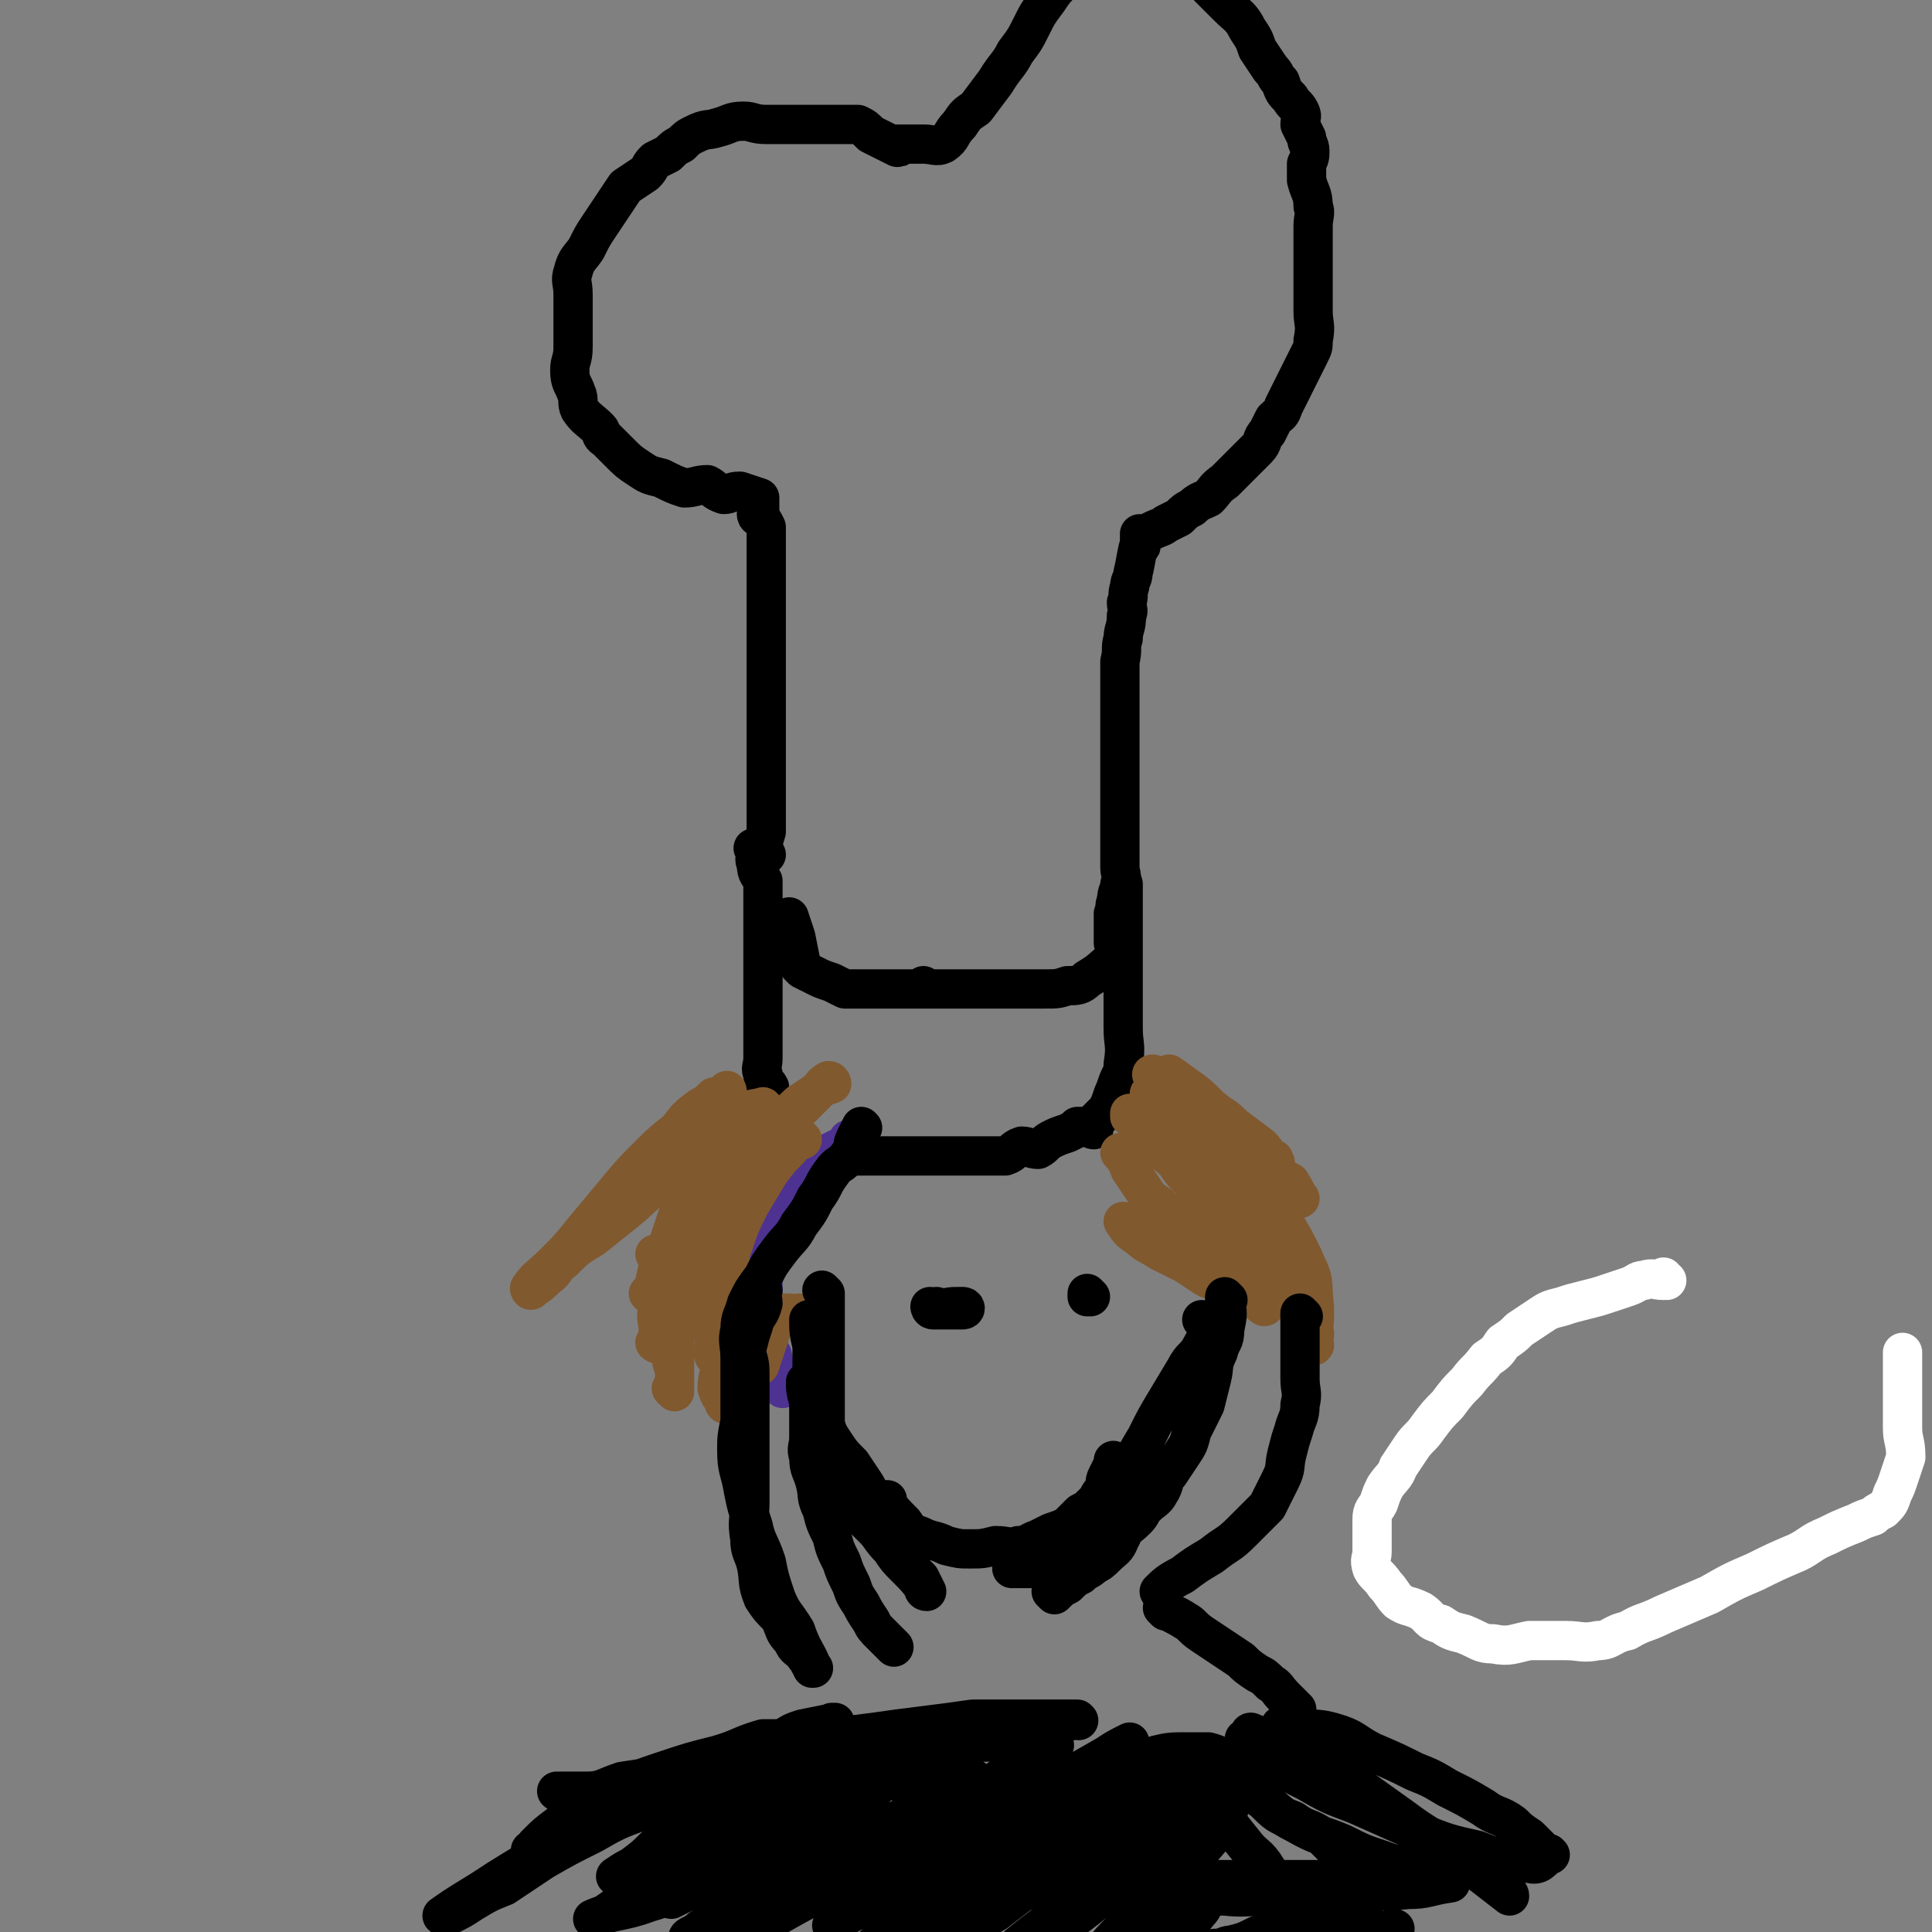
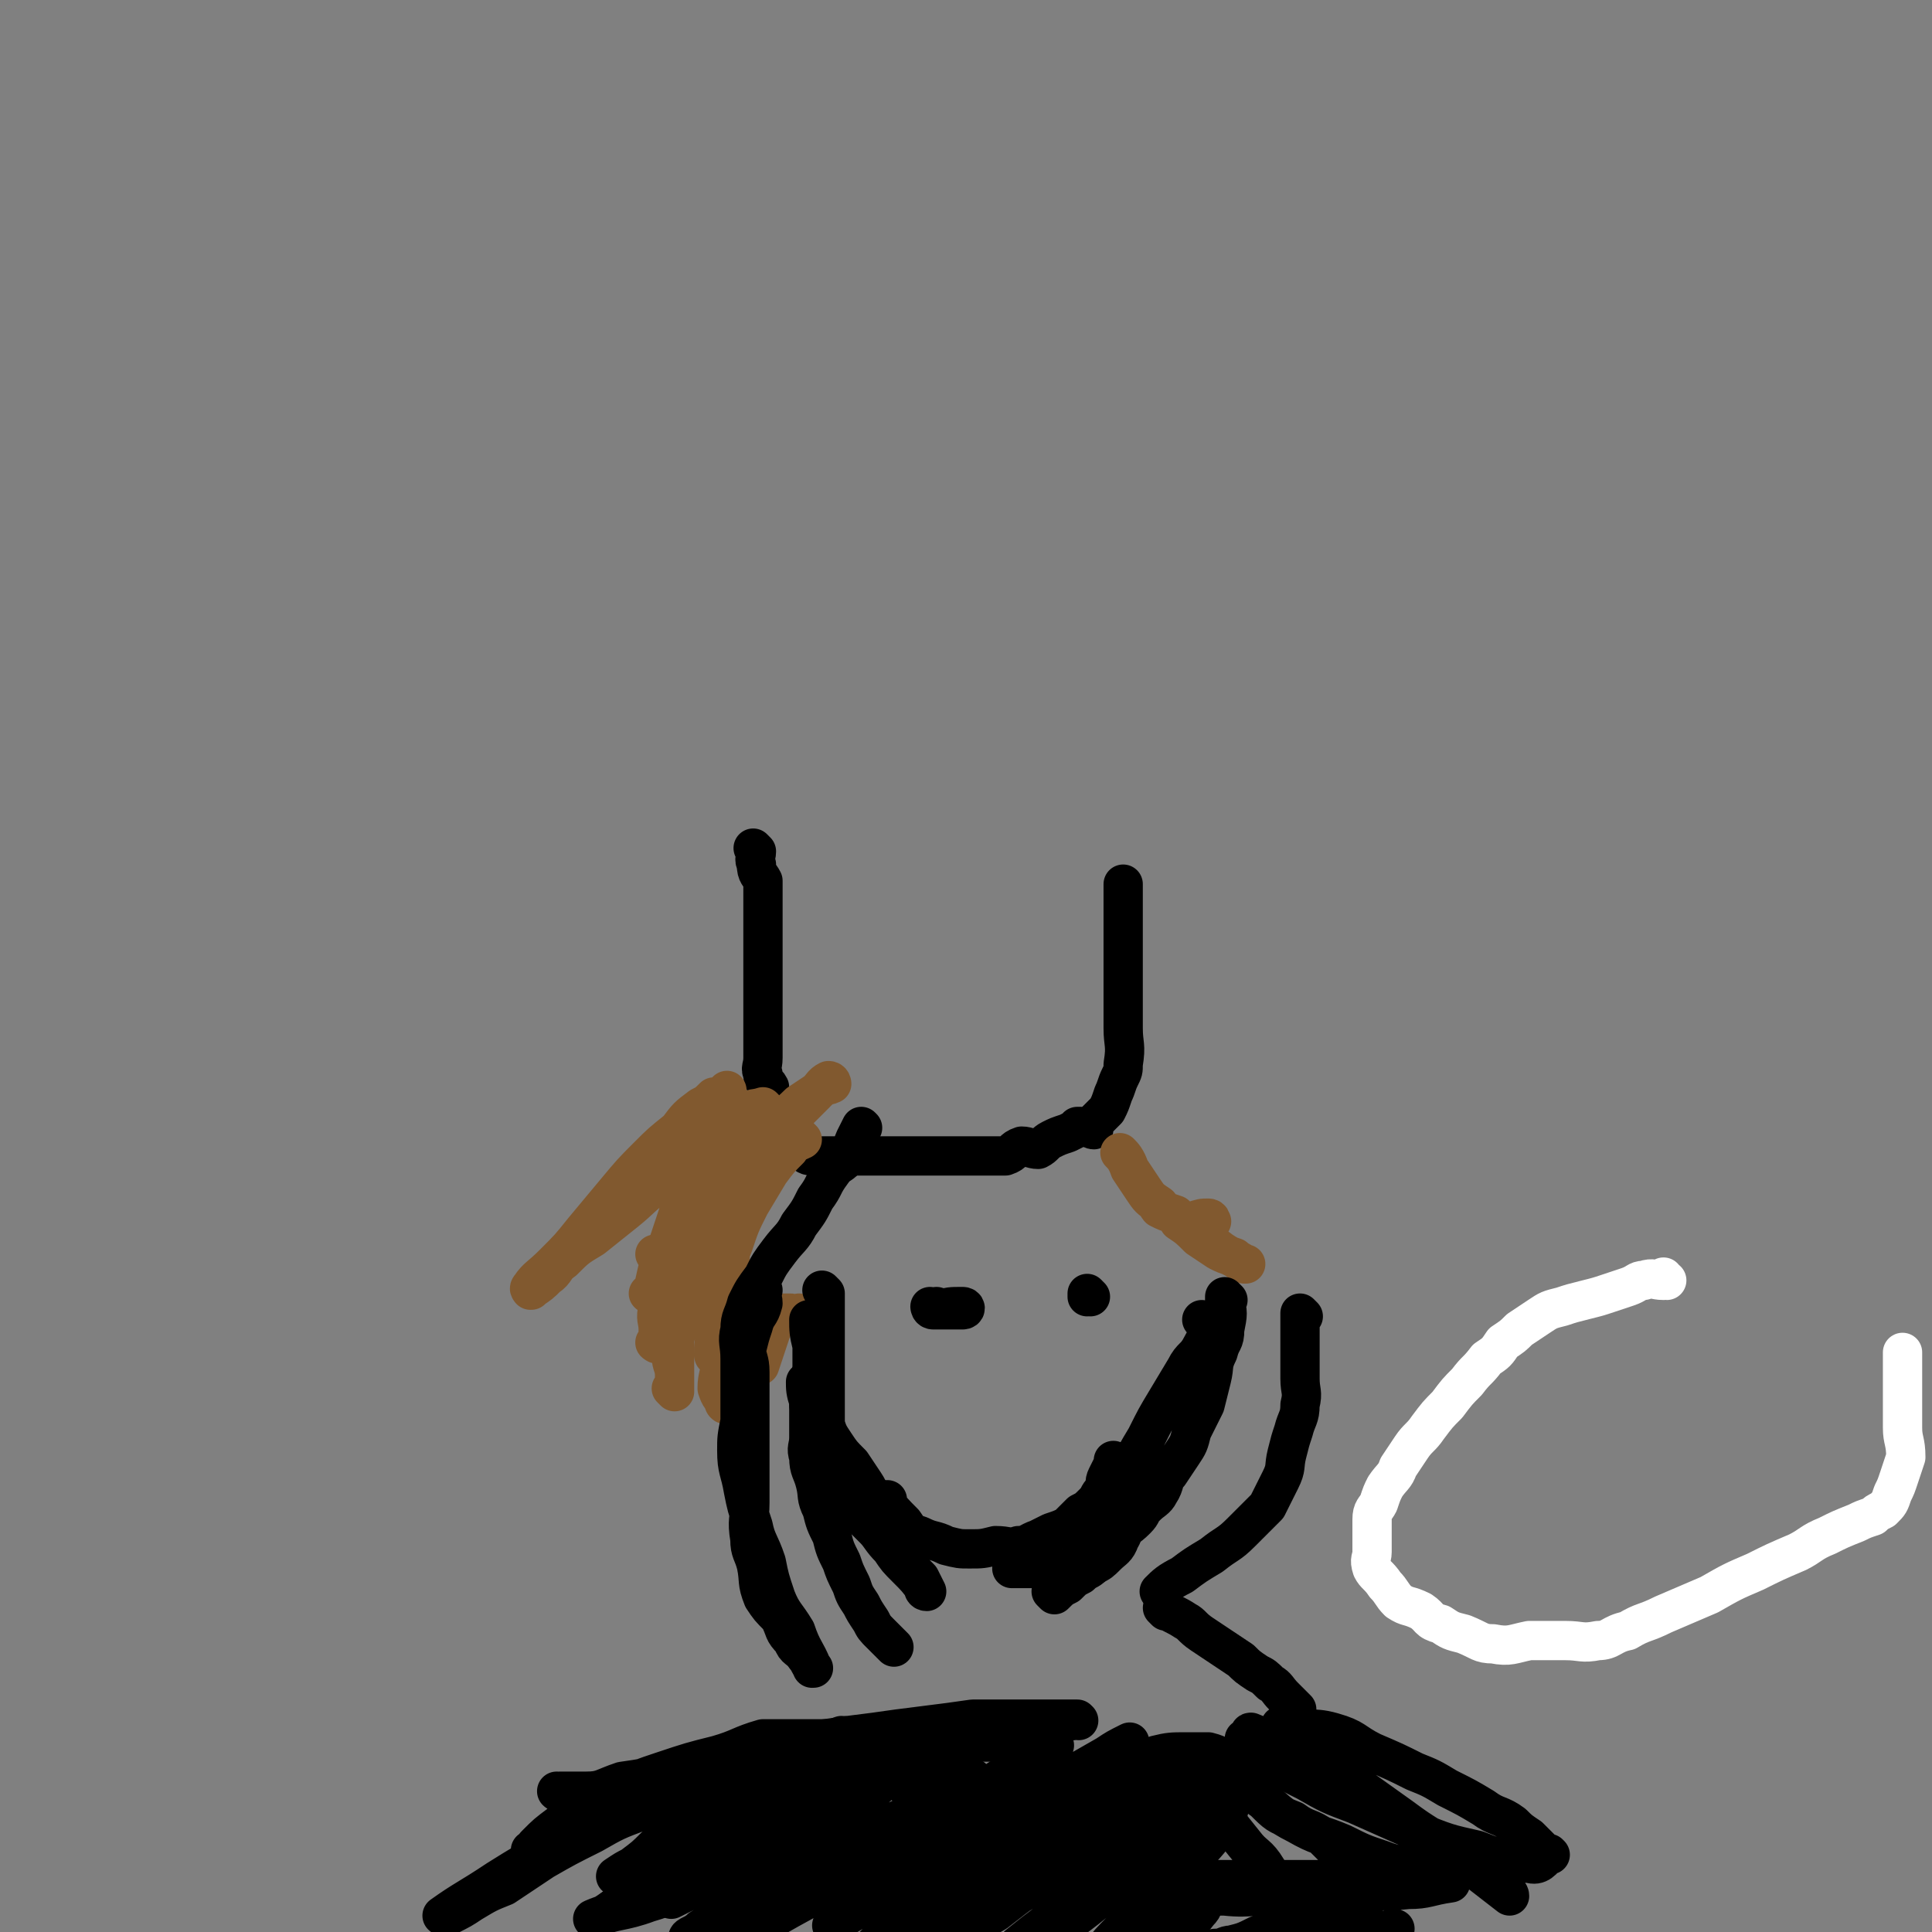
<svg xmlns="http://www.w3.org/2000/svg" viewBox="0 0 590 590" version="1.1">
  <rect x="0" y="0" width="590" height="590" fill="#808080" stroke="none" />
  <g fill="none" stroke="#000000" stroke-width="12" stroke-linecap="round" stroke-linejoin="round">
-     <path d="M234,261c0,0 -1,-1 -1,-1 0,0 0,0 1,1 0,0 0,0 0,0 0,0 -1,-1 -1,-1 0,0 0,0 1,1 0,0 0,0 0,0 0,0 -1,0 -1,-1 0,-2 0,-3 1,-6 0,-2 0,-2 0,-5 0,-2 0,-2 0,-5 0,-2 0,-2 0,-5 0,-3 0,-3 0,-6 0,-3 0,-3 0,-6 0,-3 0,-3 0,-6 0,-3 0,-3 0,-6 0,-2 0,-2 0,-5 0,-2 0,-2 0,-5 0,-1 0,-1 0,-3 0,0 0,0 0,0 0,-2 0,-2 0,-4 0,0 0,0 0,0 0,-2 0,-2 0,-4 0,0 0,0 0,0 0,-3 0,-3 0,-6 0,-3 0,-3 0,-6 0,-2 0,-2 0,-5 0,-2 0,-2 0,-5 0,-2 0,-2 0,-3 0,0 0,0 0,0 0,-2 0,-2 0,-4 0,0 0,0 0,0 0,-2 0,-2 0,-4 0,0 0,0 0,0 -1,-2 -1,-2 -2,-3 0,0 0,0 0,0 0,0 -1,-1 -1,-1 0,0 0,1 1,1 0,0 0,0 0,0 0,-3 0,-3 0,-6 0,0 0,0 0,0 0,1 -1,0 -1,0 0,0 0,0 1,0 0,0 0,0 0,0 -3,-1 -3,-1 -6,-2 0,0 0,0 0,0 -3,0 -3,1 -5,1 -3,-1 -3,-2 -5,-3 -3,0 -4,1 -7,1 -3,-1 -3,-1 -7,-3 -4,-1 -4,-1 -7,-3 -3,-2 -3,-2 -6,-5 -2,-2 -2,-2 -4,-4 -2,-1 -1,-2 -2,-3 -3,-3 -4,-3 -6,-6 -1,-2 0,-3 -1,-5 -1,-3 -2,-3 -2,-7 0,-3 1,-3 1,-7 0,-4 0,-4 0,-8 0,-4 0,-4 0,-8 0,-4 -1,-4 0,-7 1,-4 2,-4 4,-7 2,-4 2,-4 4,-7 2,-3 2,-3 4,-6 2,-3 2,-3 4,-6 3,-2 3,-2 6,-4 2,-2 1,-2 3,-4 2,-1 2,-1 4,-2 2,-2 2,-2 4,-3 2,-2 2,-2 4,-3 4,-2 4,-1 7,-2 4,-1 4,-2 8,-2 3,0 3,1 7,1 3,0 3,0 7,0 3,0 3,0 7,0 3,0 3,0 5,0 3,0 3,0 6,0 2,0 2,0 3,0 0,0 0,0 0,0 2,1 2,1 4,3 0,0 0,0 0,0 2,1 2,1 4,2 0,0 0,0 0,0 2,1 2,1 4,2 0,0 0,0 0,0 1,0 0,0 0,-1 0,0 0,1 0,1 0,0 0,0 0,0 1,0 0,0 0,-1 1,0 2,0 4,0 2,0 2,0 4,0 0,0 0,0 0,0 3,0 4,1 6,0 3,-2 2,-3 5,-6 2,-3 2,-3 5,-5 3,-4 3,-4 6,-8 3,-5 4,-5 6,-9 3,-4 3,-4 5,-8 2,-4 2,-4 5,-8 2,-3 2,-3 5,-6 2,-3 1,-4 3,-6 3,-2 3,-1 6,-3 2,-1 1,-2 3,-2 3,-1 3,1 6,1 3,0 3,0 6,0 4,0 4,-1 8,0 4,1 4,2 7,4 3,4 2,4 5,8 3,3 3,3 6,6 3,3 4,3 6,7 2,3 2,3 3,6 2,3 2,3 4,6 2,2 1,2 3,4 1,3 1,3 3,5 1,2 2,2 3,4 1,2 0,2 0,4 1,2 1,2 2,4 0,2 1,2 1,4 0,2 0,2 -1,4 0,3 0,3 0,5 1,4 2,4 2,8 1,2 0,3 0,6 0,2 0,2 0,5 0,2 0,2 0,5 0,3 0,3 0,5 0,3 0,3 0,5 0,2 0,2 0,4 0,1 0,1 0,2 0,0 0,0 0,0 0,4 1,4 0,9 0,2 0,2 -1,4 -1,2 -1,2 -2,4 -1,2 -1,2 -2,4 -1,2 -1,2 -2,4 -1,2 -1,2 -2,4 -1,3 -1,2 -3,4 -1,2 -1,2 -2,4 -2,2 -1,3 -3,5 -3,3 -3,3 -6,6 -2,2 -2,2 -4,4 -3,2 -3,3 -5,5 -2,1 -3,1 -5,3 -2,1 -2,1 -4,3 -2,1 -2,1 -4,2 -1,1 -2,1 -4,2 0,0 0,0 0,0 -2,1 -2,1 -4,2 0,0 0,0 0,0 1,0 0,-1 0,-1 0,0 0,0 0,1 0,0 0,0 0,0 1,0 0,-1 0,-1 0,1 0,2 0,4 0,0 0,0 0,0 1,0 0,-1 0,-1 -1,3 -1,5 -2,9 0,2 -1,2 -1,4 -1,3 0,3 -1,5 0,2 1,2 0,4 0,4 -1,4 -1,7 -1,3 0,3 -1,7 0,4 0,4 0,8 0,3 0,3 0,7 0,3 0,3 0,6 0,3 0,3 0,6 0,2 0,2 0,5 0,2 0,2 0,4 0,2 0,2 0,4 0,2 0,2 0,4 0,2 0,2 0,4 0,0 0,0 0,1 0,0 0,0 0,0 0,4 0,4 0,9 0,2 0,2 0,5 0,2 1,2 0,5 0,2 -1,2 -1,5 -1,2 0,2 -1,4 0,2 0,2 0,4 0,0 0,0 0,1 0,0 0,0 0,0 1,0 0,-1 0,-1 0,2 0,2 0,5 0,0 0,0 0,0 1,0 0,-1 0,-1 0,0 0,0 0,1 1,2 0,2 0,5 0,0 0,0 0,0 -4,3 -3,3 -8,6 -2,2 -3,2 -6,2 -3,1 -3,1 -7,1 -4,0 -4,0 -7,0 -4,0 -4,0 -7,0 -4,0 -4,0 -7,0 -3,0 -3,0 -6,0 -2,0 -2,0 -5,0 -2,0 -2,0 -4,0 0,0 0,0 0,0 0,0 0,0 0,0 0,0 -1,-1 -1,-1 0,0 1,1 1,1 -4,0 -4,0 -8,0 0,0 0,0 0,0 0,0 0,0 0,0 -5,0 -5,0 -9,0 -2,0 -2,0 -4,0 -2,0 -2,0 -4,0 -2,-1 -2,-1 -4,-2 0,0 0,0 0,0 0,0 0,0 0,0 -3,-1 -3,-1 -5,-2 0,0 0,0 0,0 -2,-1 -2,-1 -4,-2 0,0 0,0 0,0 0,0 -1,-1 -1,-1 0,0 1,1 1,1 -1,-5 -1,-5 -2,-10 -1,-3 -1,-3 -2,-6 " />
    <path d="M231,260c0,0 -1,-1 -1,-1 0,0 0,0 1,1 0,0 0,0 0,0 0,0 -1,-1 -1,-1 0,0 0,0 1,1 0,0 0,0 0,0 0,0 -1,-1 -1,-1 0,0 0,0 1,1 0,0 0,0 0,0 0,2 -1,2 0,4 0,3 1,3 2,5 0,3 0,3 0,7 0,3 0,3 0,7 0,3 0,3 0,6 0,6 0,6 0,13 0,3 0,3 0,6 0,3 0,3 0,6 0,2 0,2 0,4 0,3 0,3 0,5 0,3 -1,3 0,5 0,3 1,2 2,4 0,2 0,2 0,4 0,0 0,0 0,0 0,3 0,3 0,6 0,0 0,0 0,0 0,0 -1,-1 -1,-1 0,1 0,2 1,4 0,0 0,0 0,0 0,1 -1,0 -1,0 0,0 0,0 1,0 0,0 0,0 0,0 0,1 -1,0 -1,0 0,0 0,0 1,0 0,0 0,0 0,0 0,1 -1,0 -1,0 1,1 2,2 4,5 0,0 0,0 0,0 3,0 3,0 6,1 2,1 2,2 4,2 1,0 2,0 4,0 0,0 0,0 0,0 2,0 2,0 5,0 2,0 2,0 4,0 2,0 2,0 4,0 2,0 2,0 4,0 2,0 2,0 4,0 2,0 2,0 5,0 2,0 2,0 5,0 3,0 3,0 6,0 2,0 2,0 5,0 3,0 3,0 7,0 3,0 3,0 6,0 3,-1 2,-2 5,-3 2,0 3,1 5,1 2,-1 2,-2 4,-3 0,0 0,0 0,0 2,-1 2,-1 5,-2 0,0 0,0 0,0 2,-1 2,-1 4,-2 0,0 0,0 0,0 0,0 -1,0 -1,0 2,0 2,0 5,1 0,0 0,0 0,0 0,0 -1,0 -1,-1 2,-2 2,-2 5,-5 0,0 0,0 0,0 1,-2 1,-2 2,-5 1,-2 1,-3 2,-5 1,-2 1,-2 1,-4 1,-6 0,-6 0,-11 0,-4 0,-4 0,-8 0,-4 0,-4 0,-8 0,-5 0,-5 0,-10 0,-3 0,-3 0,-6 0,-2 0,-2 0,-4 0,-2 0,-2 0,-4 0,-2 0,-2 0,-4 0,0 0,0 0,0 " />
  </g>
  <g fill="none" stroke="#4D3292" stroke-width="12" stroke-linecap="round" stroke-linejoin="round">
-     <path d="M260,349c0,0 -1,-1 -1,-1 0,0 0,0 1,1 0,0 0,0 0,0 0,0 -1,-1 -1,-1 0,0 0,0 1,1 0,0 0,0 0,0 0,0 -1,-1 -1,-1 0,0 0,0 1,1 0,0 0,0 0,0 0,0 -1,-1 -1,-1 0,0 1,0 1,1 -5,2 -5,2 -10,5 -3,2 -3,2 -5,4 -3,2 -3,2 -5,4 -1,2 -1,2 -3,4 -1,2 -1,2 -2,5 -1,2 -1,2 -2,4 0,0 0,0 0,1 0,0 0,0 0,0 0,4 0,4 0,9 0,2 0,2 0,5 0,2 0,2 0,5 0,2 0,2 0,5 0,3 -1,3 0,5 0,3 0,3 1,6 1,2 2,2 2,4 1,2 0,2 1,4 0,0 0,0 0,1 0,0 0,0 0,0 1,2 1,2 2,4 0,0 0,0 0,0 0,0 -1,-1 -1,-1 0,0 0,0 1,1 0,0 0,0 0,0 0,0 -1,-1 -1,-1 0,0 1,1 1,1 -4,-5 -4,-5 -8,-10 -2,-2 -1,-3 -3,-6 -1,-3 -2,-2 -3,-6 -1,-3 -2,-3 -2,-7 -1,-5 0,-5 0,-9 0,-5 0,-5 0,-10 0,-5 0,-5 0,-10 0,-4 0,-4 0,-8 0,-4 0,-4 0,-7 0,-2 0,-2 0,-4 0,0 0,0 0,0 " />
-   </g>
+     </g>
  <g fill="none" stroke="#81592F" stroke-width="12" stroke-linecap="round" stroke-linejoin="round">
    <path d="M245,348c0,0 -1,-1 -1,-1 0,0 0,0 1,1 0,0 0,0 0,0 0,0 -1,-1 -1,-1 0,0 0,0 1,1 0,0 0,0 0,0 -2,1 -3,1 -4,3 -3,3 -3,3 -6,7 -3,5 -3,5 -6,10 -3,6 -3,6 -5,12 -2,5 -2,6 -3,12 0,5 1,5 1,11 0,4 0,4 0,9 0,3 0,3 0,7 0,3 0,3 0,6 0,2 0,2 0,4 0,0 0,0 0,0 0,0 -1,0 -1,-1 0,0 0,1 1,1 0,0 0,0 0,0 -2,-3 -2,-2 -3,-5 0,-4 1,-4 1,-9 0,-6 0,-6 0,-13 0,-9 -1,-9 0,-17 0,-8 1,-8 3,-16 3,-8 3,-8 7,-15 3,-5 3,-5 7,-10 3,-4 3,-3 7,-7 3,-2 3,-2 6,-4 1,-2 2,-1 4,-2 0,0 0,0 0,0 0,0 -1,-1 -1,-1 0,0 0,0 1,1 0,0 0,0 0,0 0,0 0,-1 -1,-1 -2,1 -2,2 -4,4 -4,4 -4,4 -8,8 -4,5 -4,5 -8,11 -5,6 -5,6 -9,13 -4,7 -5,6 -8,13 -3,7 -3,7 -6,15 -2,5 -2,5 -3,11 -1,4 -1,4 -2,9 0,3 1,3 1,6 0,2 0,2 0,5 0,0 0,0 0,0 0,0 -1,-1 -1,-1 0,0 1,1 1,1 0,-5 0,-5 0,-10 0,-6 0,-6 0,-11 0,-6 -1,-6 0,-12 1,-8 1,-8 3,-15 3,-7 3,-7 6,-13 3,-5 3,-5 6,-9 3,-4 3,-4 6,-8 2,-2 2,-2 4,-5 1,-2 1,-2 2,-4 0,0 0,0 0,0 1,1 0,0 0,0 0,0 0,0 0,0 0,0 0,0 0,0 -3,1 -3,0 -5,2 -4,2 -3,3 -6,6 -4,4 -4,3 -9,6 -6,5 -6,4 -11,9 -6,4 -6,5 -11,9 -5,4 -5,4 -10,8 -5,3 -5,3 -9,7 -3,2 -2,3 -5,5 -2,2 -2,2 -5,4 0,0 0,0 0,0 1,0 0,-1 0,-1 0,0 0,1 0,1 0,0 0,0 0,0 1,0 -1,0 0,-1 2,-3 3,-3 7,-7 5,-5 5,-5 9,-10 5,-6 5,-6 10,-12 5,-6 5,-6 10,-11 4,-4 4,-4 9,-8 3,-4 3,-4 7,-7 2,-1 2,-1 4,-3 0,0 0,0 0,0 2,0 2,0 4,-1 0,0 0,0 0,0 0,0 0,-1 0,-1 -1,3 0,4 -1,7 -2,4 -3,4 -4,8 -3,5 -3,5 -5,10 -2,5 -2,5 -4,10 -2,6 -2,6 -4,12 -1,5 -1,5 -2,10 -1,5 -1,5 -1,9 -1,4 0,4 0,7 0,2 0,2 0,4 0,0 0,0 0,0 0,1 -1,0 -1,0 0,0 1,1 1,0 2,-4 2,-5 4,-10 2,-4 2,-4 4,-9 2,-4 2,-4 4,-9 2,-4 2,-4 4,-8 1,-2 2,-2 3,-3 0,0 0,0 0,0 0,0 -1,-2 -1,-1 0,4 0,5 0,10 -1,5 0,5 0,10 0,6 0,6 0,11 0,4 0,4 0,8 0,3 0,3 0,5 0,0 0,0 0,0 0,1 -1,0 -1,0 0,-4 0,-4 1,-8 1,-6 1,-6 3,-11 1,-6 1,-6 1,-12 1,-5 0,-5 0,-10 -1,-2 0,-2 0,-4 0,0 0,0 0,0 0,0 -1,-1 -1,-1 0,7 0,9 1,17 0,6 0,6 0,12 0,5 0,5 0,11 0,3 -1,3 0,6 0,3 1,3 3,5 0,0 0,0 0,0 3,-1 3,-1 6,-2 0,0 0,0 0,0 1,-3 1,-3 2,-6 1,-3 1,-3 2,-6 0,-2 -1,-2 -1,-3 0,0 0,0 0,0 0,0 -1,-1 -1,-1 0,0 0,1 1,1 2,-1 3,-1 6,-1 0,0 0,0 0,0 1,0 1,0 3,1 0,0 0,0 0,0 1,0 0,-1 0,-1 0,0 0,0 0,1 0,0 0,0 0,0 -4,0 -4,0 -9,0 -3,0 -3,1 -6,0 -4,-2 -3,-3 -6,-5 -2,-1 -3,-1 -5,-3 -2,-1 -2,-1 -3,-3 0,0 0,0 0,0 -1,-3 -1,-3 -1,-6 0,0 0,0 0,0 0,1 -1,0 -1,0 0,0 0,0 1,0 0,0 0,0 0,0 -4,7 -4,7 -7,13 -2,3 -1,3 -3,7 -1,2 -2,2 -3,4 0,0 0,0 0,0 1,0 0,0 0,-1 0,0 0,1 0,1 0,0 0,0 0,0 1,0 0,0 0,-1 0,-3 1,-3 2,-7 0,0 0,0 0,0 0,0 -1,-1 -1,-1 0,0 0,0 1,1 0,0 0,0 0,0 0,0 -1,0 -1,-1 0,-1 1,-2 1,-3 0,-2 0,-2 0,-4 0,-2 0,-2 0,-4 0,0 0,0 0,0 0,0 -1,0 -1,-1 0,-1 0,-2 1,-3 0,0 0,0 0,0 0,0 -1,-1 -1,-1 " />
-     <path d="M346,341c0,0 -1,-1 -1,-1 0,0 0,0 0,1 0,0 0,0 0,0 1,0 0,-1 0,-1 0,0 0,0 0,1 0,0 0,0 0,0 7,4 7,3 13,8 4,3 4,3 7,6 3,4 3,4 6,8 3,4 3,4 5,8 2,4 2,4 4,7 1,4 1,4 2,7 1,3 1,3 2,6 1,2 0,2 0,4 0,0 0,0 0,1 0,0 0,0 0,0 1,0 0,-1 0,-1 0,0 0,0 0,1 0,0 0,0 0,0 1,0 0,-1 0,-1 0,0 0,0 0,1 0,0 0,0 0,0 0,-11 1,-11 0,-21 0,-6 -1,-6 -3,-12 -2,-6 -2,-6 -6,-11 -3,-5 -3,-4 -7,-8 -3,-4 -3,-4 -6,-7 -2,-2 -2,-2 -5,-4 0,0 0,0 -1,0 0,0 0,0 0,0 -2,-2 -2,-2 -4,-4 0,0 0,0 0,0 1,0 -1,-1 0,-1 5,6 6,6 12,13 4,5 4,5 8,10 4,5 4,5 8,11 3,5 3,5 7,11 3,5 3,4 6,10 2,4 1,4 3,9 2,4 2,4 3,8 1,3 1,3 2,6 1,2 0,2 0,4 0,0 0,0 0,1 0,0 0,0 0,0 1,0 0,-1 0,-1 0,0 0,0 0,1 0,0 0,0 0,0 0,-8 1,-8 0,-16 0,-6 -1,-6 -3,-11 -3,-6 -3,-6 -6,-11 -4,-6 -4,-6 -8,-11 -4,-5 -5,-5 -9,-9 -5,-4 -5,-4 -9,-8 -4,-3 -4,-3 -8,-6 -3,-2 -3,-2 -6,-4 -1,0 -1,0 -1,0 0,0 0,0 0,0 1,0 0,-1 0,-1 3,7 4,9 8,16 3,6 4,5 7,10 4,6 3,6 6,11 3,5 3,5 5,10 2,4 2,4 4,8 2,3 2,3 3,6 1,2 1,2 2,4 0,0 0,0 0,0 1,0 0,-1 0,-1 0,0 1,1 0,1 -4,-3 -4,-3 -9,-6 -5,-2 -5,-3 -10,-6 -5,-3 -5,-3 -10,-6 -4,-2 -4,-2 -8,-5 -3,-1 -3,-1 -6,-3 0,0 0,0 0,0 1,1 0,0 0,0 0,0 0,0 0,0 2,3 2,3 5,5 2,2 3,2 6,4 4,2 4,2 8,4 3,2 3,2 6,4 2,1 2,1 5,2 0,0 0,0 0,0 0,0 -1,-1 -1,-1 0,0 1,1 1,1 -3,-2 -3,-2 -6,-4 -4,-2 -4,-2 -7,-4 -3,-1 -3,-1 -6,-3 -2,-1 -2,-1 -4,-2 0,0 0,0 0,0 0,1 -1,0 0,0 1,1 2,2 5,3 3,1 3,1 6,2 3,0 3,0 6,0 2,0 2,0 5,0 2,0 2,0 4,0 0,0 0,0 0,0 0,-4 1,-4 -1,-7 -1,-5 -2,-4 -5,-8 -3,-4 -3,-4 -6,-8 -3,-3 -3,-3 -5,-6 -3,-3 -3,-2 -5,-5 -2,-2 -2,-2 -3,-4 0,0 0,0 0,0 0,0 0,0 0,0 -1,0 0,0 0,0 4,1 4,0 8,1 5,0 5,-1 9,0 4,1 4,1 9,3 3,1 3,2 6,3 3,1 3,1 6,2 0,0 0,0 0,0 1,0 0,0 0,-1 0,0 0,1 0,1 -2,-2 -2,-3 -4,-5 -4,-3 -4,-3 -8,-6 -4,-4 -4,-3 -8,-6 -3,-3 -4,-3 -7,-5 -2,-2 -2,-2 -5,-4 0,0 0,0 0,0 1,0 0,-1 0,-1 3,2 4,3 7,5 4,3 4,4 8,7 3,3 3,3 7,6 3,3 4,3 7,6 2,3 2,3 4,6 2,2 2,2 4,3 0,0 0,0 0,0 2,3 2,4 3,5 " />
    <path d="M370,373c0,0 -1,-1 -1,-1 0,0 0,0 0,1 0,0 0,0 0,0 1,0 1,-1 0,-1 -2,0 -2,0 -5,1 -2,0 -2,0 -4,0 0,0 0,0 0,0 1,0 0,-1 0,-1 0,0 0,0 0,1 0,0 0,0 0,0 3,2 3,2 6,5 3,2 3,2 6,4 2,1 2,1 5,2 1,1 1,1 3,2 0,0 0,0 0,0 1,0 0,0 0,0 -3,-2 -4,-2 -7,-4 -4,-3 -4,-3 -7,-6 -4,-2 -4,-2 -7,-5 -3,-1 -3,-1 -5,-2 0,0 0,0 0,0 0,0 0,-1 0,-1 -1,0 0,1 0,1 0,0 0,0 0,0 0,0 0,-1 0,-1 -1,0 0,1 0,1 0,0 0,0 0,0 0,0 0,0 0,-1 -3,-2 -3,-2 -5,-5 -2,-3 -2,-3 -4,-6 -1,-3 -2,-4 -3,-5 " />
    <path d="M216,394c0,0 -1,-1 -1,-1 0,0 0,0 1,1 0,0 0,0 0,0 0,0 -1,-1 -1,-1 0,0 0,0 1,1 0,0 0,0 0,0 0,0 -1,-1 -1,-1 -1,2 -1,3 -2,6 0,0 0,0 0,0 0,1 -1,0 -1,0 0,0 1,0 1,0 0,0 0,0 0,0 0,-4 0,-4 1,-9 0,0 0,0 0,0 0,-1 0,-1 0,-3 0,0 0,0 0,0 0,0 -1,-1 -1,-1 0,0 1,1 1,1 -3,2 -4,2 -8,4 -1,2 -1,1 -3,2 0,0 0,0 0,0 0,1 0,0 -1,0 -1,1 -1,1 -3,2 0,0 0,0 0,0 0,1 0,0 -1,0 0,0 1,1 1,0 1,-3 1,-4 2,-8 0,-2 0,-2 0,-3 0,0 0,0 0,0 0,0 -1,-1 -1,-1 0,0 0,0 1,1 0,0 0,0 0,0 0,4 0,5 0,8 " />
  </g>
  <g fill="none" stroke="#000000" stroke-width="12" stroke-linecap="round" stroke-linejoin="round">
    <path d="M252,395c0,0 -1,-1 -1,-1 0,0 0,0 1,1 0,0 0,0 0,0 0,0 -1,-1 -1,-1 0,0 0,0 1,1 0,0 0,0 0,0 0,0 -1,-1 -1,-1 0,0 0,0 1,1 0,0 0,0 0,0 0,0 -1,-1 -1,-1 0,0 0,0 1,1 0,0 0,0 0,0 0,6 0,6 0,12 0,2 0,2 0,5 0,2 0,2 0,5 0,2 0,2 0,5 0,2 0,2 0,4 0,0 0,0 0,0 0,2 0,2 0,4 0,2 0,2 0,4 0,2 0,2 0,4 0,0 0,0 0,0 1,2 1,2 3,4 0,0 0,0 0,0 1,2 1,2 3,4 1,2 1,2 2,4 0,0 0,0 0,0 1,2 1,2 2,4 0,0 0,0 0,0 1,2 1,2 3,4 0,0 0,0 0,0 1,2 1,2 3,4 0,0 0,0 0,0 1,2 1,2 3,4 1,2 1,2 2,4 0,0 0,0 0,0 0,0 -1,-1 -1,-1 1,2 2,3 4,5 0,0 0,0 0,0 0,0 -1,-1 -1,-1 1,2 2,3 3,5 0,0 0,0 0,0 0,0 -1,0 -1,-1 0,0 0,1 1,1 0,0 0,0 0,0 1,2 1,2 3,4 0,0 0,0 0,0 1,2 1,2 2,4 0,0 0,0 0,0 0,0 -1,0 -1,-1 0,0 0,1 1,1 0,0 0,0 0,0 0,0 -1,0 -1,-1 0,0 0,1 1,1 0,0 0,0 0,0 -3,-4 -3,-4 -6,-7 -3,-3 -3,-3 -5,-6 -3,-3 -3,-4 -5,-6 -3,-3 -3,-3 -5,-5 -3,-3 -2,-4 -4,-7 -2,-3 -2,-3 -4,-5 -2,-3 -2,-3 -3,-6 -1,-4 -1,-4 -2,-8 -1,-3 -1,-3 -2,-7 0,-3 0,-3 1,-7 0,-3 0,-3 0,-6 0,-2 0,-2 0,-4 0,-2 0,-2 0,-4 0,0 0,0 0,0 0,-2 0,-2 0,-4 0,0 0,0 0,0 0,0 -1,-1 -1,-1 0,0 0,1 1,1 0,0 0,0 0,0 0,0 -1,-1 -1,-1 0,0 0,1 1,1 0,0 0,0 0,0 0,0 -1,-1 -1,-1 0,3 0,4 1,8 0,3 0,3 0,6 0,3 -1,3 0,6 0,3 1,3 2,6 1,3 1,3 2,6 1,3 1,3 3,6 2,3 2,3 5,6 2,3 2,3 4,6 2,3 1,3 4,6 1,2 1,2 3,3 " />
    <path d="M375,397c0,0 -1,-1 -1,-1 0,0 0,0 0,1 0,0 0,0 0,0 1,0 0,-1 0,-1 0,0 0,0 0,1 0,0 0,0 0,0 1,0 0,-1 0,-1 0,0 0,0 0,1 0,0 0,0 0,0 1,0 0,-1 0,-1 0,0 0,0 0,1 1,4 1,4 0,9 0,4 -1,3 -2,7 -2,4 -1,4 -2,8 -1,4 -1,4 -2,8 -2,4 -2,4 -4,8 -1,4 -1,4 -3,7 -2,3 -2,3 -4,6 -2,2 -1,3 -3,6 -1,2 -2,2 -4,4 -2,2 -1,2 -3,4 0,0 0,0 0,0 -3,3 -3,2 -6,5 -2,3 -1,3 -3,5 -2,2 -2,2 -4,4 -2,2 -2,1 -4,3 -2,1 -2,1 -4,3 0,0 0,0 0,0 -2,1 -2,1 -4,3 0,0 0,0 0,0 0,0 0,-1 -1,-1 0,0 1,0 1,1 0,0 0,0 0,0 0,0 0,-1 -1,-1 0,0 1,1 1,1 3,-5 3,-5 7,-10 3,-4 3,-3 6,-7 2,-5 1,-5 3,-9 3,-6 3,-6 6,-11 3,-6 3,-6 6,-11 3,-6 3,-6 6,-11 3,-5 3,-5 6,-10 2,-4 3,-3 5,-7 1,-2 2,-3 2,-5 0,-2 -1,-2 -2,-3 0,0 0,0 0,0 " />
    <path d="M247,423c0,0 -1,-1 -1,-1 0,0 0,0 1,1 0,0 0,0 0,0 0,0 -1,-1 -1,-1 0,2 0,3 1,6 0,2 0,2 0,5 0,3 0,3 0,6 0,3 -1,3 0,6 0,4 1,4 2,8 1,4 0,4 2,8 1,4 1,4 3,8 1,4 1,4 3,8 1,3 1,3 3,7 1,3 1,3 3,6 1,2 1,2 3,5 1,2 1,2 3,4 0,0 0,0 0,0 0,0 -1,-1 -1,-1 2,2 3,3 5,5 " />
    <path d="M398,402c0,0 -1,-1 -1,-1 0,0 0,0 0,1 0,0 0,0 0,0 1,0 0,-1 0,-1 0,0 0,0 0,1 0,0 0,0 0,0 1,0 0,-1 0,-1 0,2 0,3 0,6 0,3 0,3 0,6 0,4 0,4 0,8 0,4 1,4 0,8 0,4 -1,4 -2,8 -1,3 -1,3 -2,7 -1,4 0,4 -2,8 -2,4 -2,4 -4,8 -4,4 -4,4 -8,8 -4,4 -4,3 -9,7 -5,3 -5,3 -9,6 -4,2 -5,3 -7,5 " />
    <path d="M271,459c0,0 -1,-1 -1,-1 0,0 0,0 1,0 0,0 0,0 0,0 0,1 -1,0 -1,0 0,0 0,0 1,0 0,0 0,0 0,0 0,1 -1,0 -1,0 0,0 0,0 1,0 0,0 0,0 0,0 0,1 -1,0 -1,0 2,3 3,4 6,7 2,3 2,3 5,4 4,2 4,1 8,3 4,1 4,1 7,1 4,0 4,0 8,-1 4,0 4,1 7,0 3,0 3,-1 6,-2 2,-1 2,-1 4,-2 3,-1 3,-1 5,-2 2,-2 2,-2 4,-4 2,-1 2,-1 4,-3 2,-2 1,-2 3,-4 1,-2 0,-2 1,-4 1,-2 1,-2 2,-4 0,0 0,0 0,0 1,0 0,0 0,-1 0,0 0,1 0,1 0,0 0,0 0,0 1,0 0,0 0,-1 0,0 0,1 0,1 0,0 0,0 0,0 2,4 3,3 4,7 0,2 -1,2 -2,4 0,3 0,3 0,6 0,3 2,3 0,6 -1,3 -2,3 -4,5 -2,2 -2,2 -4,3 -3,2 -3,2 -6,3 -2,0 -2,-1 -5,-2 -2,0 -2,0 -5,0 -2,0 -2,0 -5,0 -2,0 -3,0 -4,0 " />
    <path d="M285,400c0,0 -1,-1 -1,-1 0,0 0,0 1,1 0,0 0,0 0,0 0,0 -1,-1 -1,-1 0,0 0,0 1,1 0,0 0,0 0,0 0,0 -1,-1 -1,-1 0,0 0,0 1,1 0,0 0,0 0,0 0,0 -1,-1 -1,-1 0,0 0,1 1,1 3,0 3,0 6,0 2,0 2,0 3,0 0,0 0,0 0,0 1,0 0,-1 0,-1 0,0 0,0 0,1 0,0 0,0 0,0 1,0 0,-1 0,-1 0,0 0,0 0,1 0,0 0,0 0,0 1,0 1,-1 0,-1 -4,0 -4,0 -7,1 0,0 0,0 0,0 0,0 -1,-1 -1,-1 0,0 0,0 1,1 0,0 0,0 0,0 0,0 -1,-1 -1,-1 0,0 0,0 1,1 0,0 0,0 0,0 0,0 -1,-1 -1,-1 " />
    <path d="M333,396c0,0 -1,-1 -1,-1 0,0 0,0 0,1 0,0 0,0 0,0 1,0 0,-1 0,-1 0,0 0,0 0,1 0,0 0,0 0,0 1,0 0,-1 0,-1 0,0 0,0 0,1 0,0 0,0 0,0 1,0 0,-1 0,-1 0,0 0,0 0,1 0,0 0,0 0,0 1,0 0,-1 0,-1 0,0 0,0 0,1 0,0 0,0 0,0 1,0 0,-1 0,-1 0,0 0,0 0,1 0,0 0,0 0,0 1,0 0,-1 0,-1 0,0 0,0 0,1 0,0 0,0 0,0 1,0 0,-1 0,-1 0,0 0,0 0,1 0,0 0,0 0,0 1,0 0,-1 0,-1 0,0 0,0 0,1 0,0 0,0 0,0 1,0 0,-1 0,-1 " />
    <path d="M233,394c0,0 -1,-1 -1,-1 0,0 0,0 1,1 0,0 0,0 0,0 0,0 -1,-1 -1,-1 0,0 0,0 1,1 0,0 0,0 0,0 0,0 -1,-1 -1,-1 0,2 1,3 1,5 -1,4 -2,3 -3,7 -1,3 -1,3 -2,7 0,3 1,3 1,7 0,4 0,4 0,8 0,5 0,5 0,9 0,7 0,7 0,13 0,5 0,5 0,10 0,5 -1,5 0,11 0,4 1,4 2,8 1,5 0,5 2,10 2,3 2,3 5,6 2,4 1,4 4,7 1,3 2,2 4,5 1,1 1,2 2,3 0,0 0,0 0,0 1,1 0,0 0,0 0,0 0,0 0,0 0,0 0,0 0,0 1,1 0,0 0,0 0,0 0,1 0,0 -2,-5 -3,-5 -5,-11 -3,-5 -4,-5 -6,-10 -2,-6 -2,-6 -3,-11 -2,-6 -3,-6 -4,-11 -2,-6 -2,-6 -3,-11 -1,-6 -2,-6 -2,-12 0,-4 0,-4 1,-9 0,-5 0,-5 0,-10 0,-5 0,-5 0,-9 0,-5 -1,-5 0,-9 0,-4 1,-4 2,-8 2,-4 2,-4 5,-8 2,-4 2,-4 5,-8 3,-4 4,-4 6,-8 3,-4 3,-4 5,-8 3,-4 2,-4 5,-8 2,-3 3,-2 5,-5 2,-2 1,-3 2,-5 1,-2 1,-2 2,-4 0,0 0,0 0,0 1,1 0,0 0,0 0,0 0,0 0,0 " />
-     <path d="M255,527c0,0 -1,-1 -1,-1 0,0 0,0 1,0 0,0 0,0 0,0 0,1 -1,0 -1,0 0,0 0,0 1,0 0,0 0,0 0,0 0,1 -1,0 -1,0 0,0 0,0 1,0 0,0 0,0 0,0 0,1 -1,0 -1,0 0,0 0,0 1,0 0,0 0,0 0,0 -5,1 -5,1 -10,2 -3,1 -3,1 -6,3 -3,2 -3,2 -6,5 -3,3 -2,3 -5,6 0,0 0,0 0,0 " />
    <path d="M356,492c0,0 -1,-1 -1,-1 0,0 0,0 0,0 0,0 0,0 0,0 1,1 0,0 0,0 0,0 0,0 0,0 3,2 4,2 7,4 2,1 2,2 5,4 3,2 3,2 6,4 3,2 3,2 6,4 2,2 2,2 5,4 2,1 2,1 4,3 2,1 2,2 4,4 0,0 0,0 0,0 2,2 2,2 4,4 0,0 0,0 0,0 " />
    <path d="M211,557c0,0 -1,-1 -1,-1 0,0 0,0 1,0 0,0 0,0 0,0 0,1 -1,0 -1,0 0,0 0,0 1,0 0,0 0,0 0,0 0,1 -1,0 -1,0 4,-1 5,0 10,-1 4,0 4,-1 7,-2 4,-1 4,-1 8,-2 4,0 4,1 8,1 3,1 3,0 5,0 3,0 3,0 5,0 0,0 0,0 0,0 2,0 2,0 3,0 0,0 0,0 0,0 1,1 0,0 0,0 0,0 1,0 0,0 -6,-1 -6,-2 -13,-4 -4,-1 -4,-1 -8,-2 -6,0 -6,1 -13,1 -7,1 -7,0 -14,0 -6,0 -6,0 -13,0 -5,0 -5,0 -10,0 -3,0 -3,0 -6,0 -3,0 -3,0 -5,0 -2,0 -2,0 -3,0 0,0 0,0 0,0 0,1 -1,0 -1,0 3,0 5,1 9,0 5,0 5,-1 11,-3 7,-1 7,-1 13,-3 8,-2 8,-3 15,-4 7,-2 7,-2 13,-3 6,-1 6,-1 11,-2 4,0 4,2 8,1 4,0 4,-2 7,-3 2,0 2,1 4,1 1,1 1,0 2,0 0,0 0,0 0,0 0,1 -1,0 -1,0 0,0 1,0 1,0 -4,1 -4,0 -8,0 -6,0 -6,0 -13,0 -4,0 -4,0 -9,0 -7,2 -7,3 -14,5 -8,2 -8,2 -17,5 -6,2 -6,2 -12,5 -6,3 -6,3 -11,6 -4,3 -4,3 -8,5 -4,3 -4,3 -7,6 -1,1 -1,1 -1,2 0,0 0,0 0,0 0,1 -1,0 -1,0 0,0 0,0 1,0 0,0 0,0 0,0 7,-2 7,-3 14,-5 4,-2 4,-2 7,-4 8,-2 8,-3 15,-5 6,-2 6,-2 11,-4 5,-1 5,-1 10,-2 4,-1 4,-1 8,-2 3,-1 3,-1 6,-2 2,-1 2,0 4,-1 1,0 1,0 2,0 0,0 0,0 0,0 0,1 -1,0 -1,0 0,0 1,0 1,0 -7,2 -8,1 -15,3 -8,1 -8,2 -14,4 -8,3 -8,3 -15,6 -8,3 -8,3 -15,7 -8,4 -8,4 -15,8 -6,4 -6,4 -12,8 -5,2 -5,2 -10,5 -3,2 -3,2 -7,4 -1,0 -1,0 -1,0 0,0 0,0 0,0 0,1 -1,0 -1,0 7,-5 8,-5 17,-11 8,-5 8,-5 16,-9 9,-5 9,-5 19,-10 8,-4 8,-4 18,-7 7,-3 8,-3 15,-5 7,-1 7,-1 13,-3 4,-1 4,-2 8,-3 2,-1 2,0 5,-1 0,0 0,0 1,0 0,0 0,0 0,0 0,1 0,0 -1,0 -6,3 -6,4 -13,7 -5,4 -5,4 -10,7 -6,4 -6,3 -12,7 -5,3 -5,4 -11,7 -3,3 -3,3 -7,6 -2,1 -2,1 -5,3 0,0 0,0 0,0 0,0 0,0 0,0 6,-2 7,-2 13,-5 6,-3 6,-3 13,-6 6,-4 6,-4 12,-8 5,-2 5,-2 10,-5 3,-2 3,-2 7,-4 0,0 0,0 1,-1 0,0 0,0 0,0 -5,5 -5,6 -10,10 -6,5 -6,5 -12,9 -6,5 -7,4 -14,8 -5,4 -5,4 -11,7 -4,3 -4,3 -8,5 -1,0 -1,0 -1,0 0,0 0,0 0,0 0,1 -1,0 -1,0 11,-7 13,-7 25,-14 8,-5 8,-5 17,-11 7,-4 7,-4 13,-8 5,-3 5,-3 10,-6 2,-1 4,-2 4,-2 0,0 -1,1 -3,2 -5,4 -5,4 -10,8 -6,5 -6,5 -13,10 -7,6 -7,5 -14,10 -4,3 -4,3 -8,6 -2,1 -2,1 -3,2 0,0 0,0 0,0 10,-5 10,-5 20,-10 8,-5 8,-5 16,-10 7,-4 7,-4 14,-8 5,-3 5,-3 11,-6 3,-2 3,-2 6,-4 0,0 0,0 1,-1 0,0 0,0 0,0 -10,9 -10,9 -20,17 -8,7 -8,6 -16,13 -7,5 -7,5 -14,11 -4,4 -4,4 -9,7 -2,2 -4,2 -4,3 0,1 2,1 4,0 7,-3 7,-3 13,-7 9,-6 9,-7 18,-12 10,-7 10,-7 20,-12 8,-5 9,-5 17,-9 6,-3 6,-4 11,-6 2,-2 4,-3 4,-3 1,1 -1,2 -3,3 -6,5 -6,5 -12,9 -9,7 -9,6 -18,12 -9,6 -9,6 -18,11 -6,5 -6,5 -13,8 -3,2 -3,2 -6,4 0,0 0,0 0,0 7,-3 7,-3 14,-7 11,-6 11,-6 22,-13 12,-7 12,-7 23,-14 9,-6 9,-6 18,-12 6,-4 6,-3 12,-7 3,-2 3,-2 6,-4 0,0 0,0 0,0 -7,7 -6,7 -13,13 -8,7 -9,7 -17,14 -9,7 -9,7 -18,13 -7,5 -7,4 -13,9 -4,3 -3,3 -7,6 0,0 0,0 0,0 6,-4 6,-4 12,-7 10,-6 10,-6 19,-12 10,-6 10,-6 20,-13 10,-6 10,-6 19,-12 7,-4 7,-4 14,-8 3,-2 3,-2 7,-4 0,0 0,0 0,0 -6,6 -5,6 -12,11 -9,8 -9,8 -19,15 -9,7 -9,7 -19,14 -8,6 -8,6 -15,12 -5,3 -5,4 -10,7 -2,2 -4,4 -4,4 0,0 3,-1 6,-3 8,-5 8,-6 15,-11 10,-7 11,-7 21,-13 11,-7 11,-7 21,-13 9,-5 9,-5 18,-10 6,-3 6,-3 11,-7 2,-1 4,-3 4,-2 0,1 -3,3 -5,5 -7,7 -7,7 -14,13 -10,8 -10,8 -20,16 -10,7 -10,7 -19,14 -7,4 -7,4 -14,9 -4,3 -4,3 -8,7 0,0 0,0 0,0 4,-3 4,-3 9,-6 8,-6 8,-7 16,-13 10,-6 10,-6 20,-13 9,-6 9,-7 19,-13 6,-4 6,-4 13,-8 4,-3 5,-2 9,-5 0,0 0,0 0,0 -2,5 -1,5 -4,9 -6,6 -6,6 -13,12 -7,6 -7,7 -16,13 -7,6 -7,5 -15,11 -4,3 -4,3 -9,7 -1,1 -3,3 -2,3 1,0 3,-1 5,-3 8,-5 8,-4 15,-9 8,-6 8,-7 16,-13 6,-6 7,-6 13,-11 6,-4 5,-5 11,-9 2,-1 5,-2 6,-1 1,1 0,3 -2,5 -3,6 -4,6 -8,11 -6,6 -6,6 -12,12 -5,5 -5,5 -10,10 -4,4 -4,4 -8,9 -2,2 -2,2 -4,4 0,0 0,0 0,0 1,0 -1,-1 0,-1 5,-4 6,-3 13,-7 6,-3 6,-4 11,-7 5,-3 4,-4 9,-6 2,-1 2,-1 4,-2 0,0 0,0 0,0 -1,3 0,3 -2,5 -3,4 -4,4 -7,7 -4,3 -4,3 -8,6 -3,2 -4,3 -6,4 " />
    <path d="M383,530c0,0 -1,-1 -1,-1 0,0 0,0 0,0 0,0 0,0 0,0 1,1 0,0 0,0 0,0 0,0 0,0 0,0 0,0 0,0 1,1 -1,0 0,0 5,2 6,3 11,6 6,3 7,2 12,5 6,4 6,4 11,8 5,4 5,4 10,7 5,4 5,4 10,7 4,3 4,3 9,6 4,2 4,2 7,4 3,2 3,2 6,4 1,1 1,1 3,3 0,0 0,0 0,0 0,0 0,-1 -1,-1 0,0 1,0 1,1 0,0 0,0 0,0 -9,-7 -9,-7 -17,-13 -8,-6 -8,-5 -16,-11 -7,-5 -7,-5 -14,-10 -5,-4 -5,-4 -9,-9 -4,-3 -4,-3 -9,-6 -2,-1 -2,-1 -4,-2 0,0 0,0 0,0 0,0 -1,-1 -1,-1 0,0 0,1 1,1 7,1 8,-1 15,1 7,2 6,3 12,6 7,3 7,3 13,6 5,2 5,2 10,5 6,3 6,3 11,6 4,3 5,2 9,5 2,2 2,2 5,4 2,2 2,2 4,4 1,1 1,1 2,1 0,0 0,0 0,0 1,1 0,0 0,0 0,0 0,0 0,0 -2,2 -3,4 -6,3 -7,0 -8,-1 -16,-4 -9,-2 -9,-2 -19,-6 -9,-4 -9,-4 -18,-8 -8,-3 -8,-3 -15,-7 -6,-3 -6,-3 -12,-7 -4,-2 -6,-5 -7,-6 " />
    <path d="M385,549c0,0 -1,-1 -1,-1 0,0 0,0 0,0 0,0 0,0 0,0 1,1 0,0 0,0 0,0 0,0 0,0 6,5 6,6 12,9 7,4 7,3 14,6 6,3 6,3 12,5 5,2 5,1 11,3 3,1 3,2 6,3 2,1 2,1 4,1 0,0 0,0 0,0 -7,1 -7,2 -13,2 -9,1 -9,0 -17,-1 -10,0 -10,1 -19,0 -6,0 -6,-1 -13,-2 -4,0 -4,0 -8,0 -1,0 -1,0 -2,0 0,0 0,0 0,0 7,0 7,0 14,0 8,0 8,0 16,0 6,0 6,0 13,0 5,0 5,0 10,0 0,0 0,0 1,0 0,0 0,0 0,0 -7,5 -6,5 -14,9 -6,3 -7,2 -14,5 -6,2 -6,2 -13,3 -4,2 -4,2 -8,3 -2,0 -2,1 -5,1 0,0 0,0 0,0 6,0 6,0 12,-1 7,0 7,1 14,0 7,0 7,0 15,-1 4,-1 4,0 9,-2 2,0 2,-1 5,-2 0,0 0,0 0,0 0,1 0,0 -1,0 -12,3 -13,4 -25,8 -7,2 -7,2 -14,4 -5,0 -5,0 -10,0 -1,0 -1,0 -3,0 0,0 0,0 0,0 1,1 -1,0 0,0 8,-3 9,-3 17,-6 6,-1 6,-1 11,-4 4,-2 3,-2 7,-4 1,-1 1,-1 1,-2 0,0 0,0 0,0 -9,-2 -9,-4 -18,-5 -8,-2 -8,0 -17,-1 -7,0 -7,0 -14,0 -5,0 -6,1 -10,0 -3,0 -4,0 -6,-2 -1,-1 0,-2 1,-4 2,-3 3,-3 5,-6 4,-3 5,-3 9,-6 3,-3 3,-3 7,-6 2,-2 3,-2 4,-5 0,-1 -1,-2 -3,-3 -5,-1 -5,0 -11,-1 -9,0 -9,0 -18,0 -10,0 -10,0 -20,0 -8,0 -8,0 -17,0 -7,0 -7,0 -14,0 -4,0 -4,0 -9,0 -1,0 -1,0 -1,0 0,0 0,0 0,0 4,-4 3,-4 8,-8 5,-3 6,-3 11,-5 6,-2 6,-2 12,-3 5,-1 5,-1 10,-2 3,-1 3,-2 6,-2 3,-1 3,0 5,-1 0,0 0,0 0,0 0,0 0,0 0,0 1,1 0,0 0,0 0,0 0,0 0,0 0,0 0,0 0,0 -9,0 -9,0 -18,0 -7,0 -7,0 -14,0 -7,1 -7,1 -15,2 -8,1 -8,1 -15,2 -8,1 -8,1 -15,2 -5,1 -5,2 -10,3 -4,1 -4,1 -8,2 -3,1 -3,0 -6,0 0,0 0,0 0,0 0,0 0,0 0,0 0,1 -1,0 -1,0 6,0 7,1 15,0 6,0 6,-1 11,-1 7,-1 7,0 14,-1 7,0 7,-1 13,-1 6,-1 6,-1 12,-1 5,0 5,0 10,0 3,0 3,0 7,0 2,0 2,0 4,0 0,0 0,0 0,0 0,0 0,0 0,0 1,1 0,0 0,0 0,0 0,0 0,0 0,0 0,0 0,0 1,1 1,0 0,0 -8,0 -8,0 -16,0 -6,1 -6,0 -13,0 -8,1 -8,1 -16,3 -8,3 -8,2 -17,6 -8,4 -8,4 -16,9 -8,5 -8,5 -16,10 -7,5 -7,4 -14,9 -5,4 -5,4 -10,8 -4,3 -4,3 -8,6 -3,2 -3,2 -5,3 0,0 0,0 0,0 0,0 0,0 0,0 0,1 -1,0 -1,0 7,-3 9,-2 17,-5 7,-2 7,-3 14,-6 7,-3 7,-3 15,-6 6,-2 6,-2 13,-5 5,-1 5,-1 10,-3 3,-1 3,-1 7,-2 0,0 0,0 0,0 0,1 0,0 -1,0 -4,2 -4,3 -9,6 -5,2 -5,2 -11,3 -6,2 -6,2 -12,3 -5,2 -5,1 -11,2 -3,1 -3,2 -7,2 -1,1 -2,0 -3,0 0,0 0,0 0,0 4,0 4,0 9,0 9,0 9,1 19,0 12,0 12,-1 24,-2 12,-1 12,-1 25,-2 13,0 13,0 26,0 12,0 12,0 25,0 10,0 10,0 21,0 8,1 8,1 15,3 6,0 6,0 11,2 4,0 4,1 8,2 2,0 2,-1 5,-1 0,0 0,0 0,0 0,1 -1,0 -1,0 0,0 1,0 1,0 0,0 0,0 0,0 -2,-3 -2,-3 -4,-6 -3,-5 -4,-4 -7,-8 -4,-5 -4,-5 -8,-10 -4,-4 -4,-4 -8,-7 -3,-3 -4,-3 -6,-5 -2,-2 -2,-2 -4,-4 0,0 0,0 0,0 0,0 -1,0 -1,-1 4,-1 5,-1 9,-1 4,0 4,0 7,0 4,1 4,2 7,3 3,0 3,-1 6,-1 2,1 2,2 4,3 0,0 0,0 0,0 0,0 0,-1 -1,-1 0,0 1,1 1,1 -3,0 -3,0 -6,-1 -2,0 -2,0 -4,0 0,0 0,0 0,0 0,1 -1,0 -1,0 2,2 2,3 5,5 3,3 3,4 6,6 4,4 4,4 9,6 4,3 5,2 9,5 3,3 4,4 6,6 " />
  </g>
  <g fill="none" stroke="#FFFFFF" stroke-width="12" stroke-linecap="round" stroke-linejoin="round">
    <path d="M509,391c-1,0 -1,-1 -1,-1 0,0 0,0 0,1 0,0 0,0 0,0 0,0 0,-1 0,-1 0,0 0,0 0,1 0,0 0,0 0,0 0,0 0,-1 0,-1 0,0 0,0 0,1 0,0 0,0 0,0 -3,0 -3,-1 -6,0 -2,0 -2,1 -5,2 -3,1 -3,1 -6,2 -3,1 -3,1 -7,2 -4,1 -4,1 -7,2 -4,1 -4,1 -7,3 -3,2 -3,2 -6,4 -2,2 -2,2 -5,4 -2,3 -2,3 -5,5 -3,4 -3,3 -6,7 -3,3 -3,3 -6,7 -3,3 -3,3 -6,7 -2,3 -3,3 -5,6 -2,3 -2,3 -4,6 -1,3 -2,3 -4,6 -1,2 -1,2 -2,5 -1,2 -2,2 -2,5 0,2 0,2 0,5 0,2 0,2 0,5 0,2 -1,2 0,5 1,2 2,2 4,5 2,2 2,3 4,5 3,2 3,1 7,3 3,2 2,3 6,4 3,2 3,2 7,3 5,2 5,3 9,3 5,1 6,0 11,-1 5,0 5,0 11,0 5,0 5,1 10,0 4,0 4,-2 9,-3 5,-3 5,-2 11,-5 7,-3 7,-3 14,-6 7,-4 7,-4 14,-7 6,-3 6,-3 13,-6 4,-2 4,-3 9,-5 4,-2 4,-2 9,-4 2,-1 2,-1 5,-2 1,-1 1,-1 3,-2 0,0 0,0 0,0 2,-2 2,-2 3,-5 1,-2 1,-2 2,-5 1,-3 1,-3 2,-6 0,-5 -1,-5 -1,-9 0,-3 0,-3 0,-7 0,-3 0,-3 0,-7 0,-3 0,-3 0,-5 0,-2 0,-2 0,-4 0,0 0,0 0,0 " />
  </g>
</svg>